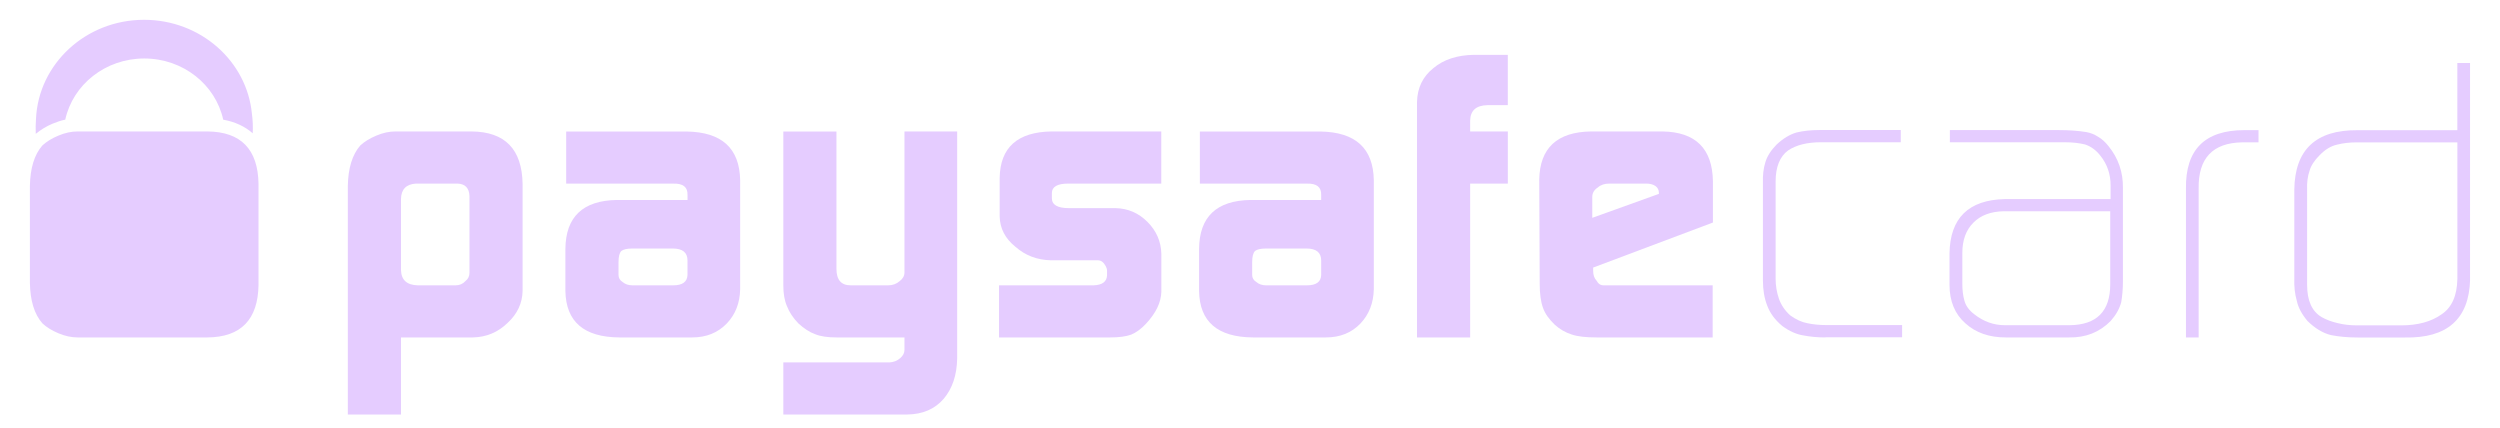
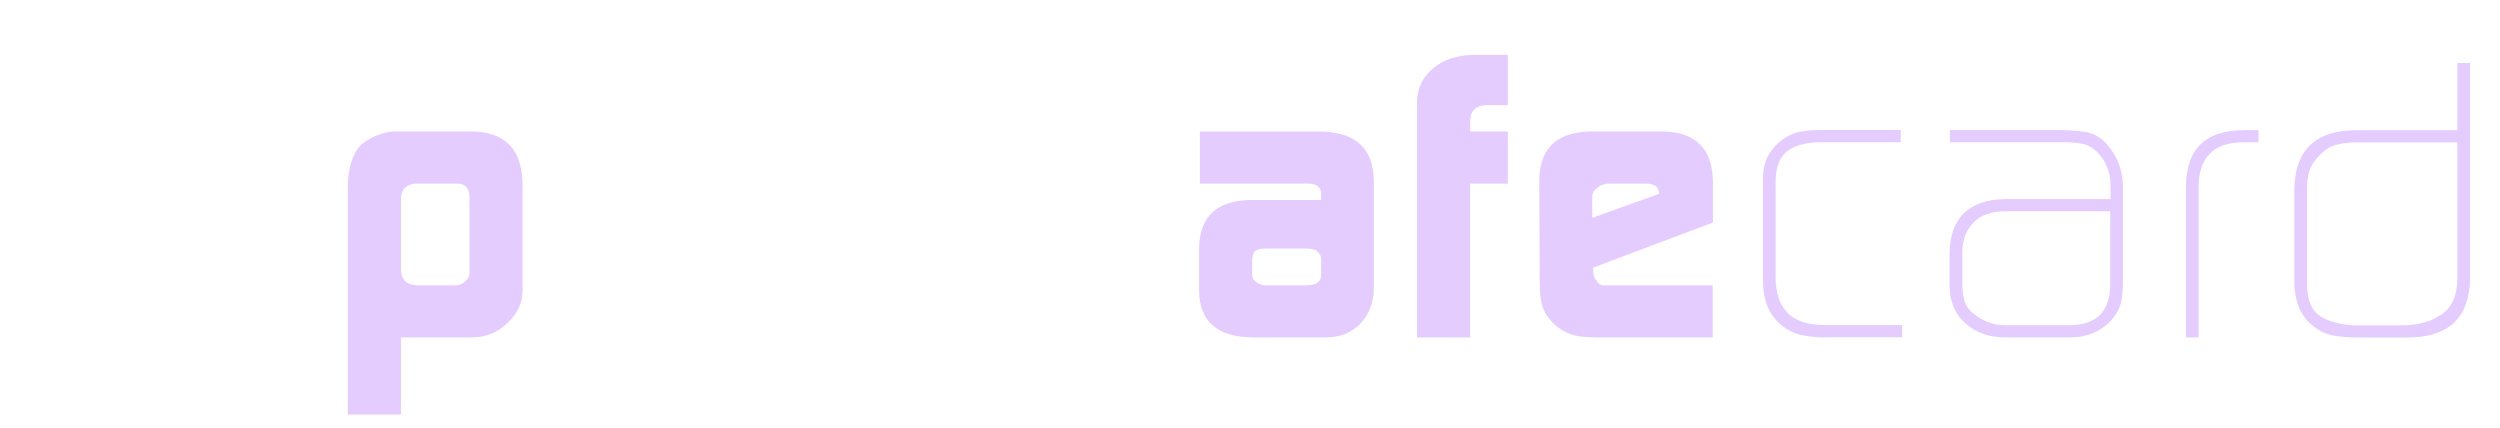
<svg xmlns="http://www.w3.org/2000/svg" width="76" height="13" viewBox="0 0 76 13" fill="none">
  <path d="M14.272 5.961C14.263 5.716 14.142 5.589 13.906 5.581H12.648C12.35 5.598 12.196 5.754 12.19 6.048V8.208C12.198 8.511 12.368 8.665 12.698 8.674H13.851C13.971 8.674 14.071 8.631 14.15 8.544C14.233 8.479 14.272 8.396 14.272 8.292V5.961ZM10.574 5.655C10.583 5.115 10.708 4.703 10.953 4.422C11.081 4.304 11.241 4.206 11.437 4.124C11.639 4.037 11.835 3.996 12.026 3.996H14.335C15.353 4.005 15.87 4.536 15.887 5.593V8.845C15.879 9.22 15.726 9.546 15.429 9.818C15.135 10.104 14.783 10.25 14.374 10.258H12.19V12.602H10.574V5.655Z" fill="#E5CCFF" />
-   <path d="M18.803 8.36C18.803 8.45 18.846 8.523 18.931 8.576C19.008 8.64 19.103 8.674 19.225 8.674H20.466C20.746 8.674 20.891 8.57 20.9 8.36V7.919C20.9 7.678 20.752 7.555 20.454 7.555H19.225C19.064 7.555 18.952 7.581 18.89 7.629C18.831 7.686 18.803 7.8 18.803 7.967V8.36ZM20.9 5.924C20.909 5.687 20.764 5.573 20.466 5.582H17.212V3.998H20.875C21.942 4.015 22.483 4.506 22.501 5.478V8.792C22.492 9.211 22.358 9.557 22.097 9.831C21.824 10.116 21.473 10.258 21.042 10.258H18.828C17.751 10.25 17.205 9.78 17.188 8.846V7.568C17.197 6.592 17.718 6.096 18.752 6.079H20.901V5.924" fill="#E5CCFF" />
-   <path d="M27.038 11.018C27.167 11.011 27.277 10.966 27.366 10.888C27.453 10.814 27.496 10.73 27.496 10.634V10.258H25.428C25.158 10.258 24.943 10.226 24.782 10.16C24.612 10.1 24.443 9.989 24.271 9.832C24.11 9.666 23.994 9.49 23.924 9.308C23.85 9.141 23.813 8.929 23.813 8.674V3.998H25.428V8.172C25.428 8.507 25.571 8.674 25.861 8.674H27.001C27.137 8.674 27.255 8.631 27.353 8.544C27.449 8.47 27.496 8.383 27.496 8.282V3.996H29.098V10.895C29.089 11.405 28.951 11.814 28.687 12.125C28.419 12.435 28.052 12.594 27.583 12.601H23.813V11.016H27.038" fill="#E5CCFF" />
-   <path d="M30.368 8.674H33.245C33.508 8.665 33.645 8.564 33.654 8.372V8.229C33.654 8.188 33.641 8.142 33.615 8.092C33.551 7.973 33.472 7.913 33.378 7.913H31.951C31.527 7.904 31.166 7.766 30.863 7.497C30.556 7.249 30.399 6.943 30.39 6.585V5.404C30.407 4.482 30.932 4.013 31.965 3.996H35.303V5.581H32.475C32.144 5.581 31.977 5.677 31.977 5.871V6.025C31.977 6.226 32.147 6.327 32.489 6.327H33.911C34.29 6.336 34.612 6.474 34.882 6.745C35.154 7.017 35.296 7.34 35.305 7.716V8.872C35.296 9.197 35.139 9.52 34.836 9.844C34.688 10.002 34.538 10.111 34.387 10.173C34.23 10.23 34.018 10.258 33.748 10.258H30.371V8.674" fill="#E5CCFF" />
  <path d="M38.066 8.36C38.066 8.45 38.109 8.523 38.197 8.576C38.272 8.64 38.369 8.674 38.488 8.674H39.731C40.012 8.674 40.157 8.57 40.164 8.36V7.919C40.164 7.678 40.015 7.555 39.718 7.555H38.488C38.327 7.555 38.215 7.581 38.154 7.629C38.096 7.686 38.066 7.8 38.066 7.967V8.36ZM40.164 5.924C40.171 5.687 40.027 5.573 39.728 5.582H36.476V3.998H40.14C41.206 4.015 41.747 4.506 41.764 5.478V8.792C41.755 9.211 41.619 9.557 41.361 9.831C41.091 10.116 40.739 10.258 40.307 10.258H38.091C37.014 10.25 36.467 9.78 36.452 8.846V7.568C36.46 6.592 36.981 6.096 38.015 6.079H40.164V5.924Z" fill="#E5CCFF" />
  <path d="M43.077 3.098C43.088 2.671 43.252 2.328 43.576 2.07C43.889 1.808 44.302 1.674 44.811 1.667H45.837V3.197H45.216C44.874 3.204 44.701 3.361 44.693 3.661V3.996H45.838V5.582H44.693V10.258H43.077V3.098Z" fill="#E5CCFF" />
  <path d="M50.43 5.894V5.857C50.43 5.776 50.396 5.706 50.326 5.655C50.251 5.605 50.159 5.581 50.048 5.581H48.924C48.78 5.581 48.663 5.619 48.574 5.699C48.462 5.771 48.405 5.868 48.405 5.987V6.622L50.43 5.894ZM48.432 8.134V8.232C48.432 8.359 48.466 8.46 48.536 8.533C48.587 8.627 48.656 8.674 48.747 8.674H52.065V10.258H48.536C48.214 10.258 47.963 10.23 47.786 10.171C47.592 10.11 47.417 10.01 47.266 9.872C47.089 9.704 46.968 9.533 46.907 9.358C46.84 9.174 46.807 8.932 46.807 8.628L46.793 5.458C46.811 4.5 47.335 4.012 48.365 3.996H50.542C51.548 4.013 52.057 4.518 52.073 5.512V6.765L48.432 8.134Z" fill="#E5CCFF" />
  <path d="M55.494 10.258C55.249 10.258 55.027 10.237 54.824 10.197C54.612 10.164 54.4 10.07 54.184 9.912C53.961 9.728 53.809 9.521 53.724 9.292C53.635 9.067 53.593 8.813 53.593 8.527V5.57C53.584 5.33 53.609 5.117 53.667 4.933C53.721 4.75 53.836 4.57 54.008 4.395C54.205 4.211 54.405 4.088 54.617 4.027C54.821 3.979 55.049 3.953 55.307 3.953H57.783V4.324H55.366C54.939 4.324 54.603 4.408 54.358 4.574C54.108 4.757 53.979 5.073 53.979 5.516V8.474C53.979 8.682 54.012 8.884 54.079 9.08C54.146 9.272 54.26 9.44 54.422 9.587C54.599 9.715 54.773 9.794 54.945 9.826C55.122 9.863 55.313 9.882 55.516 9.882H57.824V10.252H55.494" fill="#E5CCFF" />
  <path d="M64.151 6.422H60.906C60.517 6.431 60.213 6.545 59.994 6.766C59.767 6.991 59.655 7.299 59.655 7.689V8.632C59.655 8.815 59.674 8.983 59.716 9.132C59.756 9.291 59.859 9.433 60.019 9.554C60.3 9.776 60.61 9.886 60.949 9.886H62.916C63.738 9.878 64.151 9.464 64.151 8.644V6.422ZM64.537 8.553C64.537 8.79 64.517 9 64.486 9.184C64.434 9.383 64.326 9.576 64.163 9.759C63.825 10.1 63.404 10.267 62.902 10.258H60.973C60.471 10.258 60.065 10.116 59.75 9.831C59.429 9.55 59.265 9.158 59.265 8.657V7.703C59.282 6.628 59.843 6.078 60.947 6.052H64.162V5.634C64.162 5.291 64.058 4.99 63.85 4.731C63.719 4.563 63.562 4.45 63.386 4.392C63.207 4.348 63.007 4.325 62.783 4.325H59.276V3.955H62.601C62.905 3.955 63.18 3.975 63.429 4.016C63.558 4.04 63.674 4.087 63.781 4.157C63.895 4.222 64.001 4.318 64.099 4.443C64.398 4.811 64.543 5.234 64.537 5.711V8.553Z" fill="#E5CCFF" />
  <path d="M68.166 4.327C67.266 4.342 66.823 4.811 66.839 5.734V10.258H66.453V5.736C66.435 4.549 67.026 3.956 68.229 3.956H68.659V4.327H68.166Z" fill="#E5CCFF" />
  <path d="M74.704 4.328H71.645C71.424 4.328 71.227 4.351 71.049 4.397C70.863 4.437 70.684 4.545 70.515 4.72C70.354 4.88 70.252 5.039 70.209 5.197C70.153 5.357 70.127 5.549 70.136 5.773V8.657C70.136 9.137 70.281 9.463 70.576 9.639C70.721 9.72 70.882 9.781 71.061 9.822C71.24 9.868 71.439 9.891 71.658 9.891H72.996C73.496 9.891 73.904 9.781 74.218 9.56C74.533 9.352 74.694 8.995 74.704 8.483V4.328ZM75.091 8.506C75.057 9.7 74.395 10.286 73.106 10.26H71.672C71.369 10.26 71.099 10.234 70.858 10.186C70.612 10.124 70.376 9.982 70.148 9.758C69.978 9.557 69.868 9.354 69.823 9.146C69.763 8.938 69.738 8.707 69.747 8.455V5.763C69.763 4.551 70.403 3.948 71.667 3.958H74.703V1.915H75.089V8.506" fill="#E5CCFF" />
-   <path d="M1.603 3.758C1.73 3.705 1.857 3.663 1.984 3.637C2.216 2.574 3.203 1.778 4.385 1.778C5.567 1.778 6.553 2.575 6.786 3.638C7.149 3.704 7.449 3.845 7.683 4.053C7.692 3.849 7.685 3.653 7.659 3.467C7.51 1.862 6.1 0.602 4.38 0.602C2.61 0.602 1.169 1.941 1.094 3.616C1.084 3.76 1.081 3.911 1.087 4.069C1.233 3.949 1.403 3.841 1.603 3.758Z" fill="#E5CCFF" />
-   <path d="M6.306 3.996H2.361C2.172 3.996 1.975 4.037 1.772 4.124C1.576 4.206 1.416 4.304 1.288 4.422C1.043 4.703 0.918 5.113 0.909 5.655V8.598C0.918 9.14 1.043 9.55 1.288 9.829C1.416 9.949 1.576 10.047 1.772 10.13C1.975 10.216 2.172 10.258 2.361 10.258H6.306C7.325 10.25 7.843 9.715 7.859 8.661V5.593C7.843 4.538 7.325 4.005 6.306 3.996Z" fill="#E5CCFF" />
</svg>